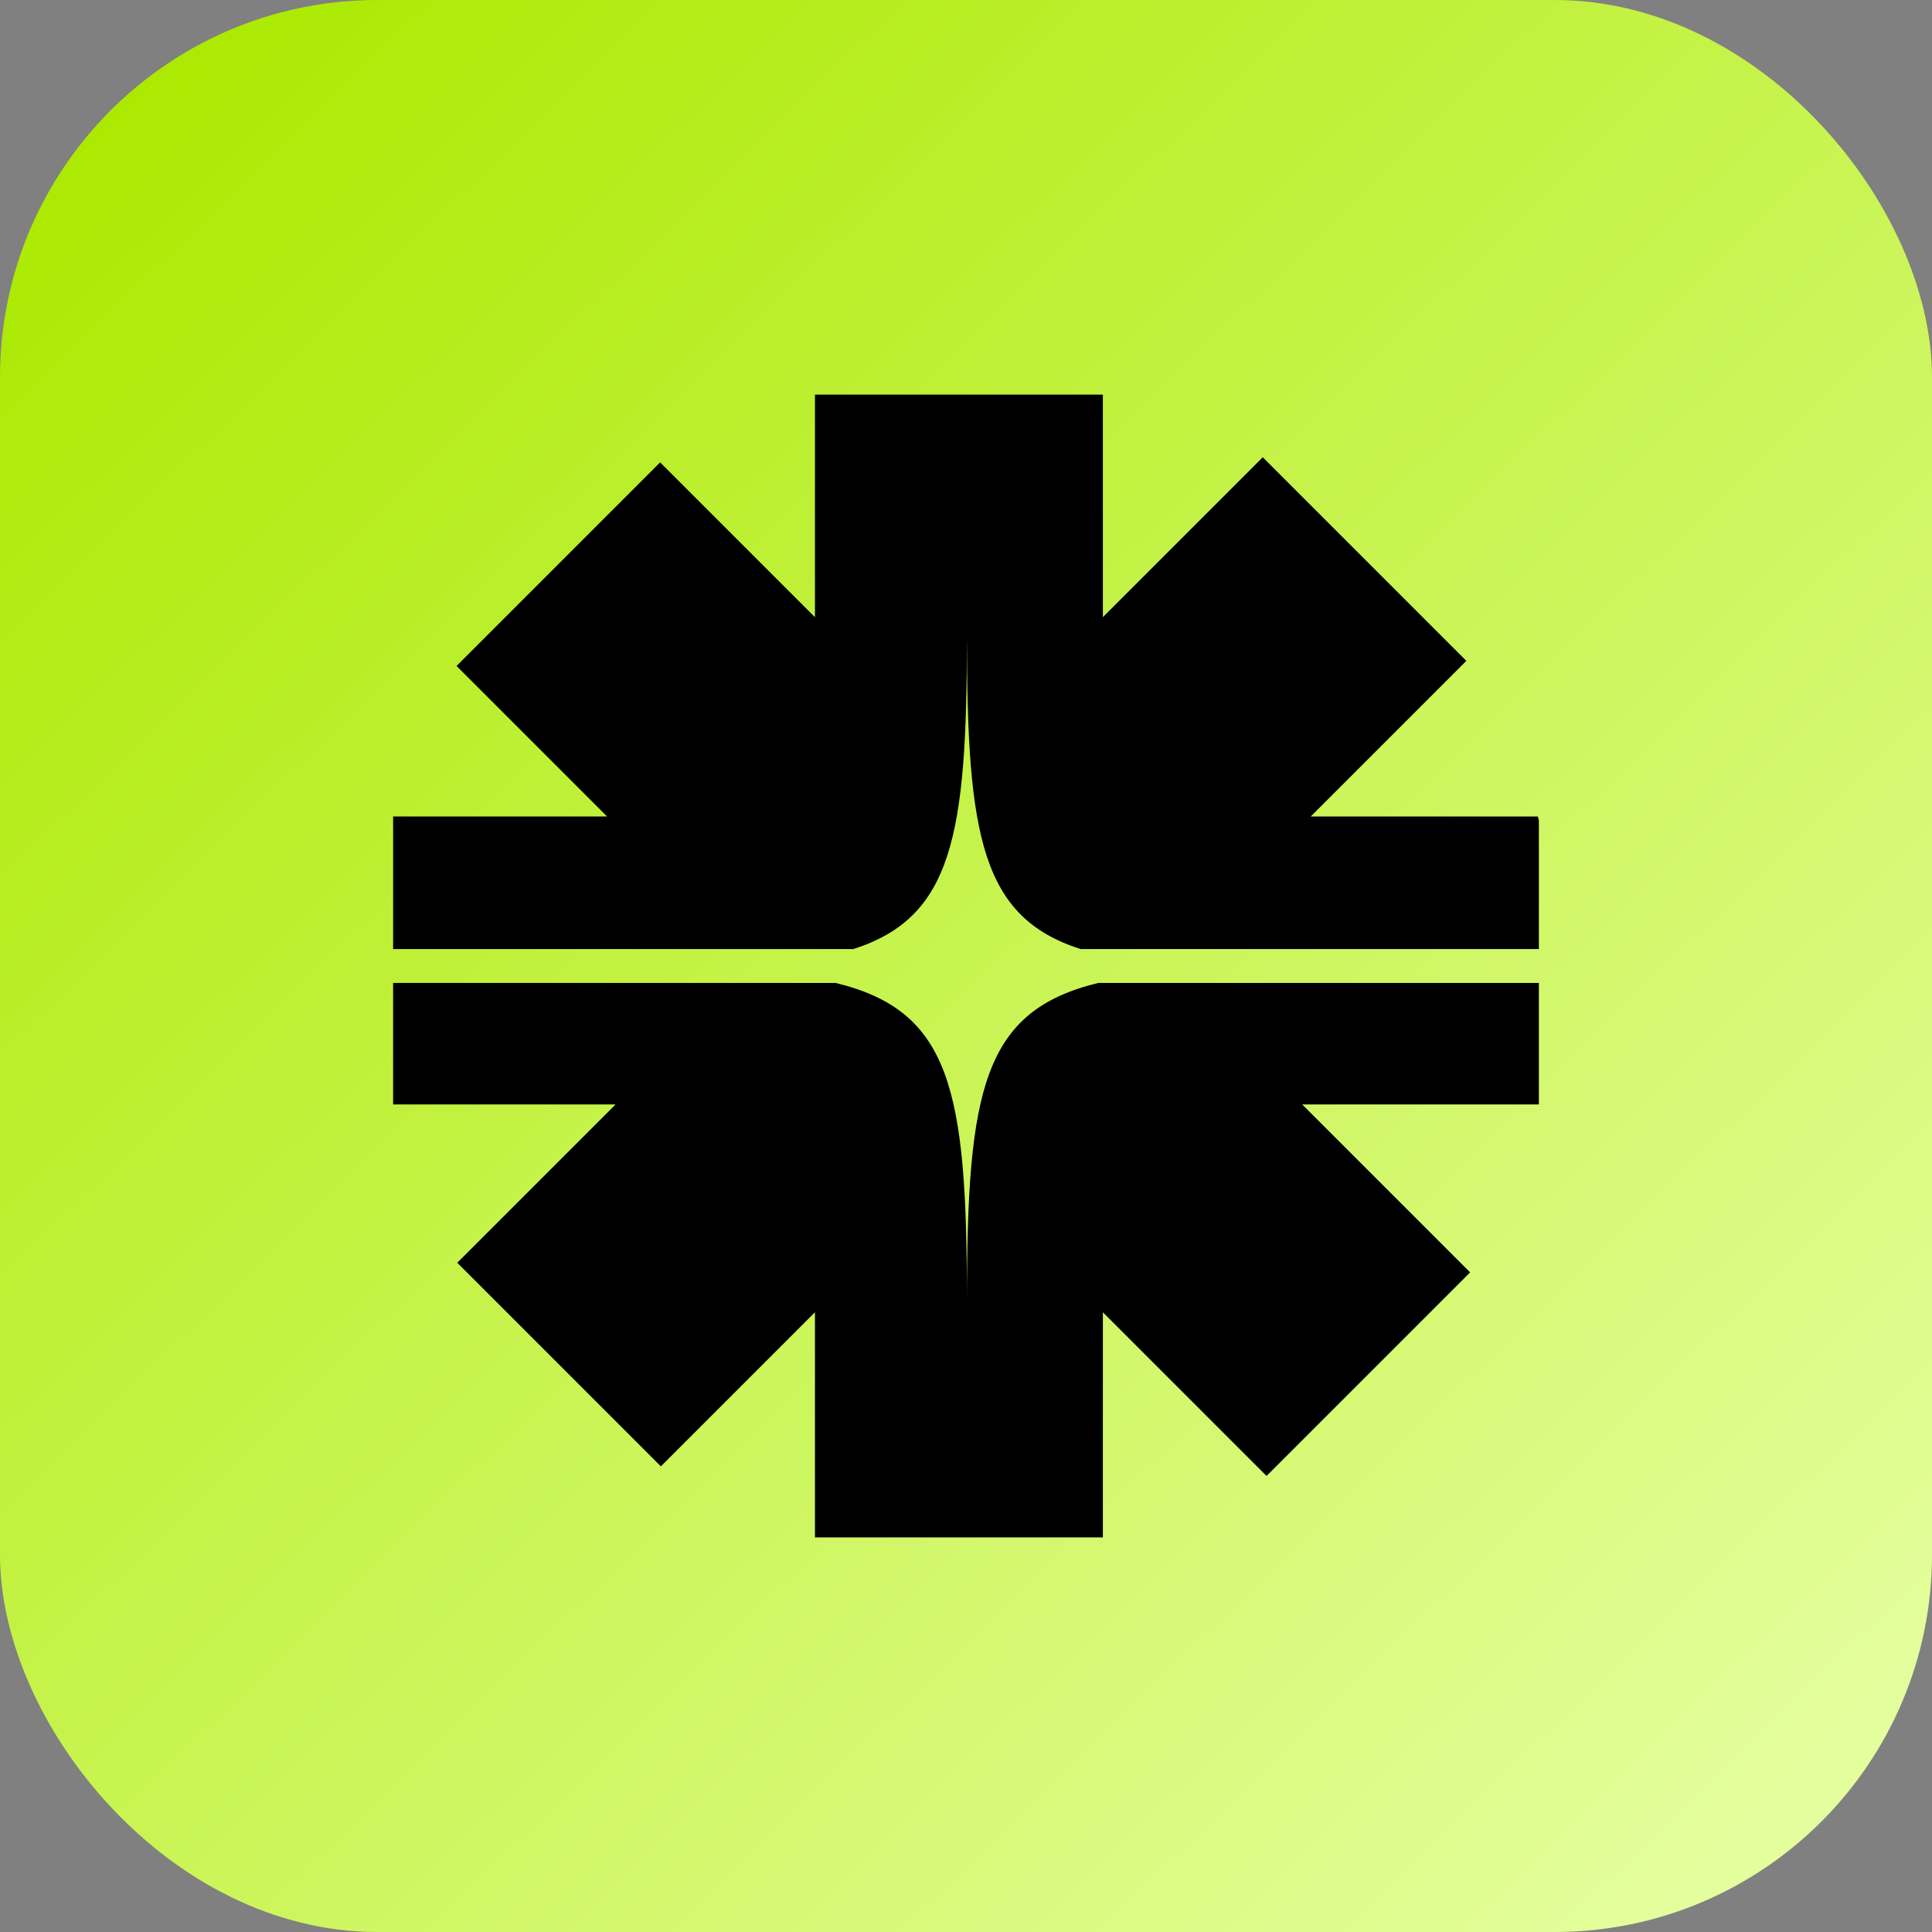
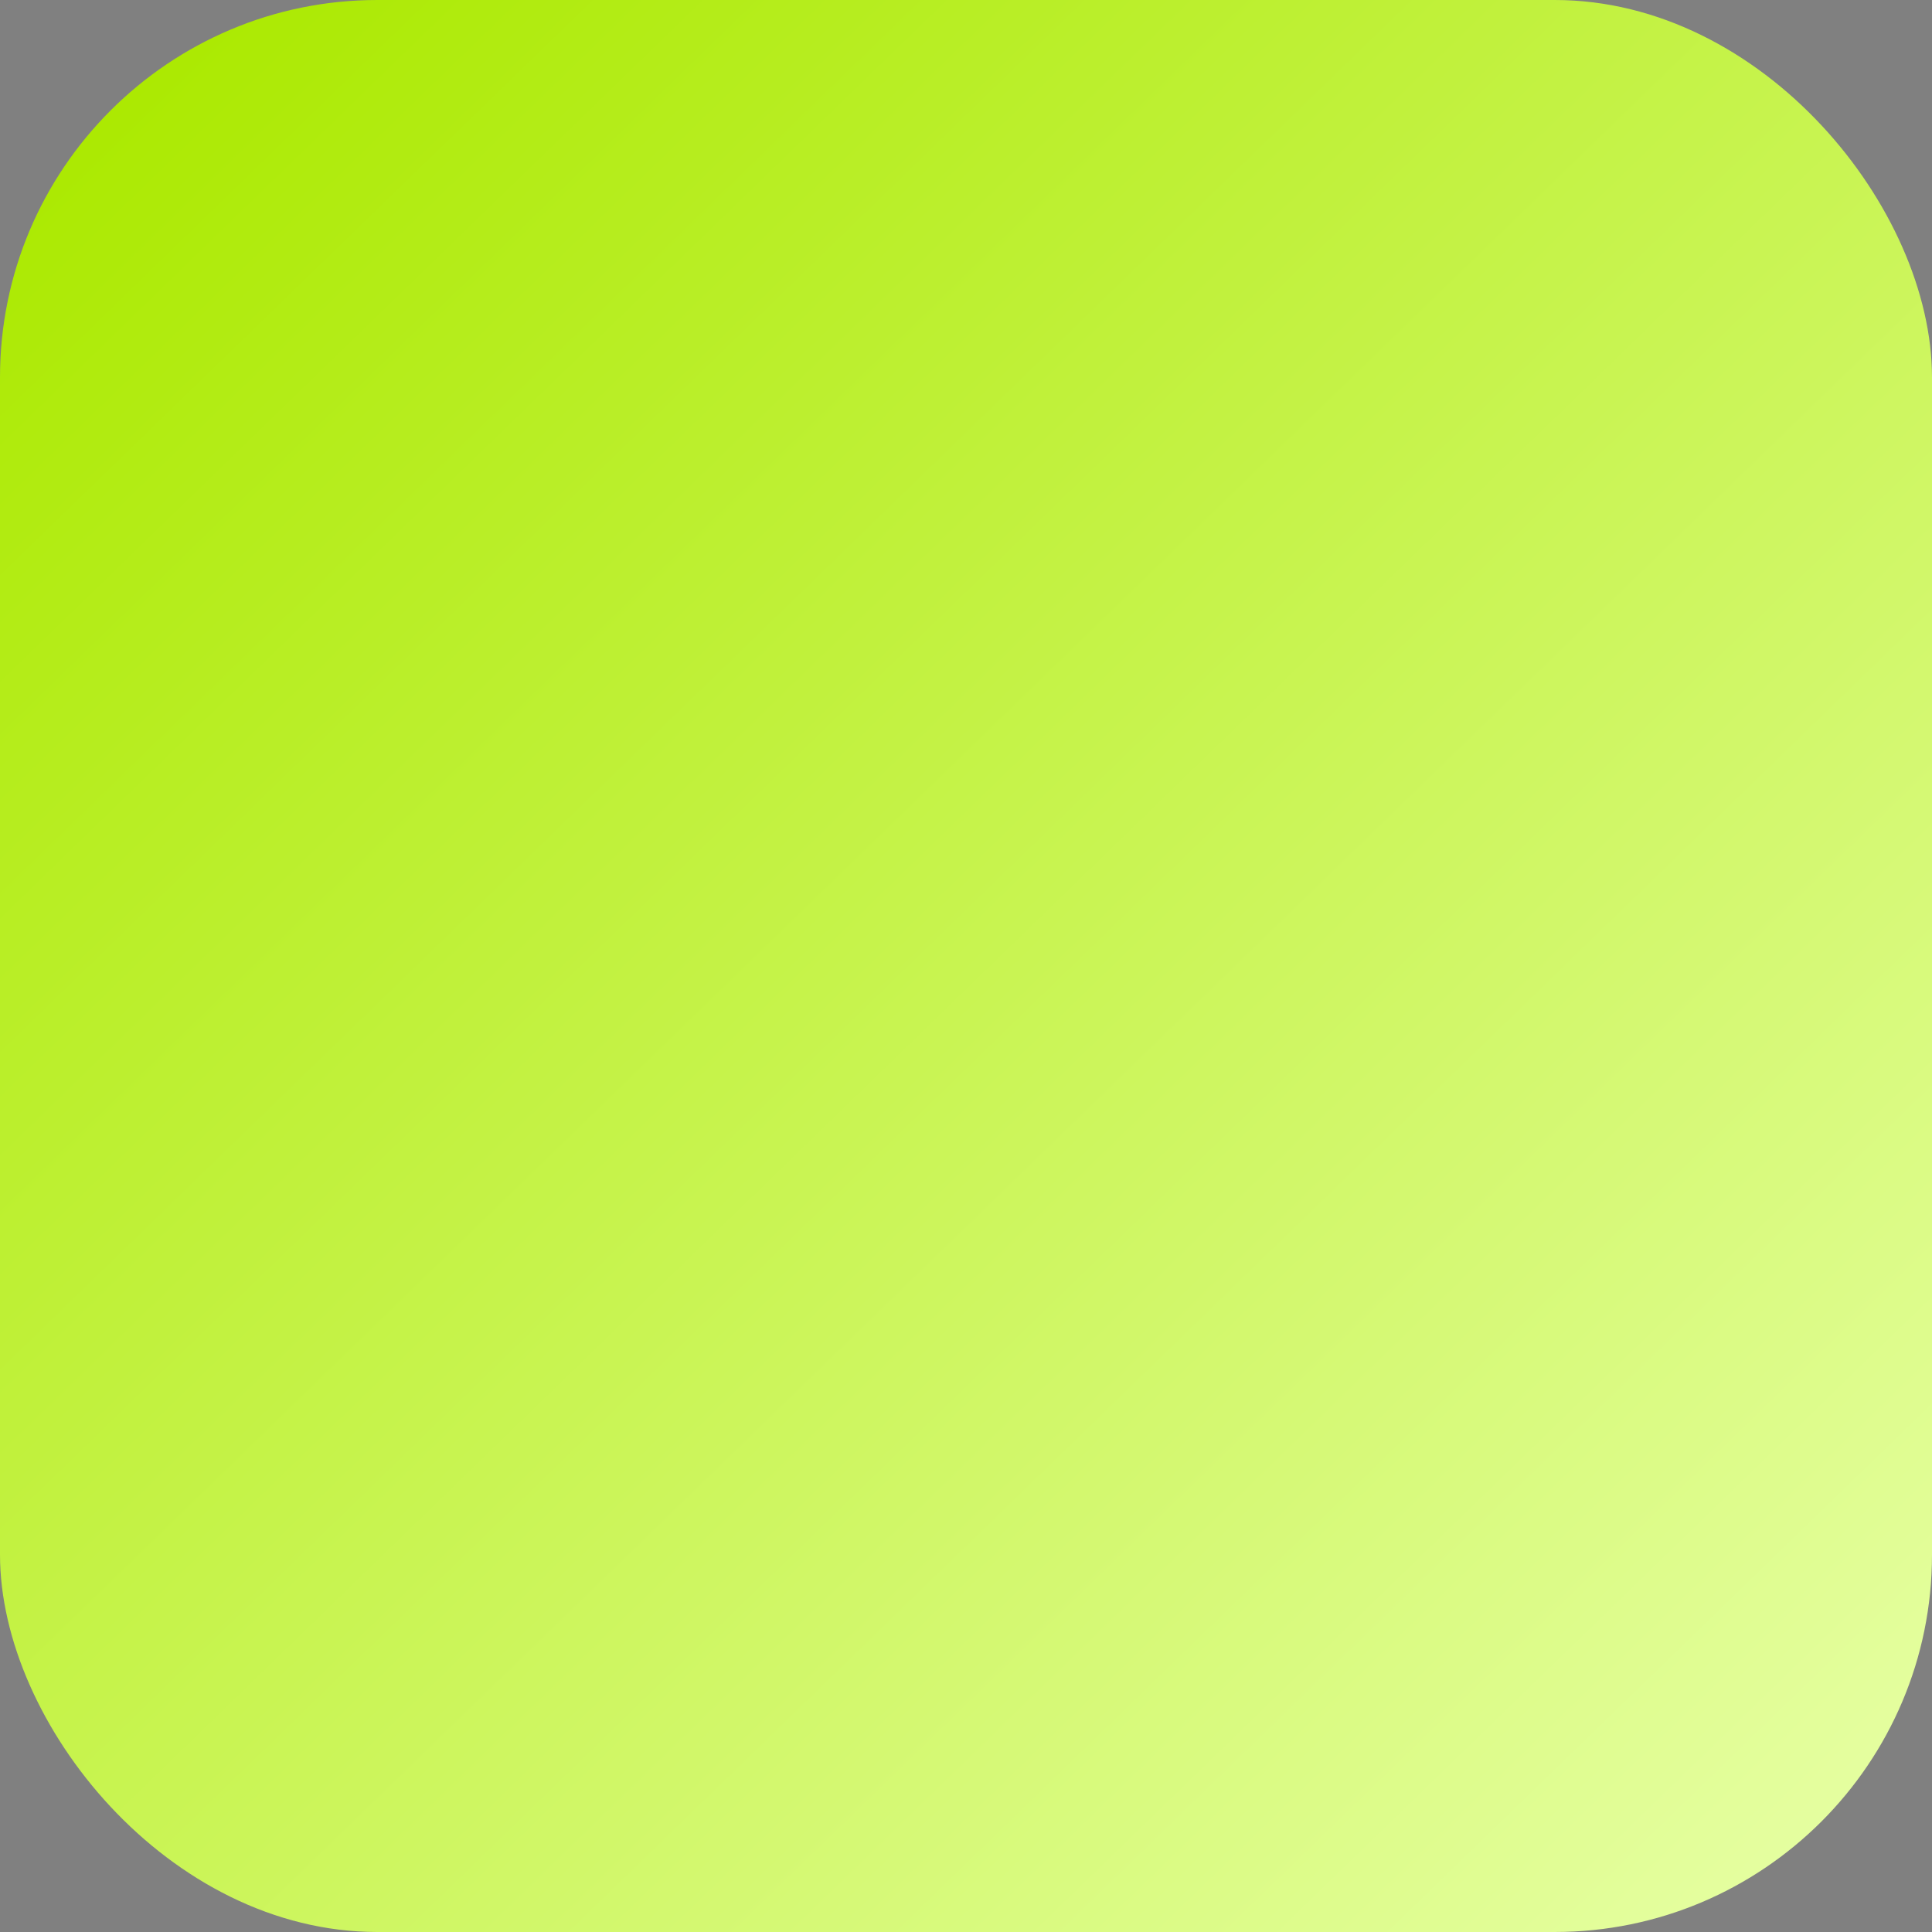
<svg xmlns="http://www.w3.org/2000/svg" width="512" height="512" viewBox="0 0 512 512" fill="none">
  <rect x="0" y="0" width="512" height="512" fill="#808080" stroke="none" />
  <rect width="512" height="512" rx="100" fill="url(#paint0_linear_2646_4514)" />
-   <path fill-rule="evenodd" clip-rule="evenodd" d="M334.648 121.182L292.273 163.557V104.578H215.973V163.564L174.94 122.531L120.989 176.483L160.89 216.384H104.18L104.18 251.514H226.134C252.363 243.096 256.248 221.621 256.248 168.631C256.248 221.621 260.132 243.096 286.361 251.514H407.818V217.444C407.728 217.09 407.638 216.736 407.546 216.384H347.35L388.6 175.134L334.648 121.182ZM407.818 260.486H291.054C260.587 267.876 256.248 288.678 256.248 344.682C256.248 288.678 251.909 267.876 221.441 260.486H104.18L104.18 292.683H163.147L121.182 334.648L175.134 388.6L215.973 347.76V407.422H292.273V347.767L335.61 391.104L335.826 390.975L389.605 337.196L345.092 292.683H407.818V260.486Z" fill="black" />
  <defs>
    <linearGradient id="paint0_linear_2646_4514" x1="25.091" y1="22.803" x2="488.269" y2="500.233" gradientUnits="userSpaceOnUse">
      <stop stop-color="#ABE900" />
      <stop offset="1" stop-color="#E6FFA3" />
    </linearGradient>
  </defs>
</svg>